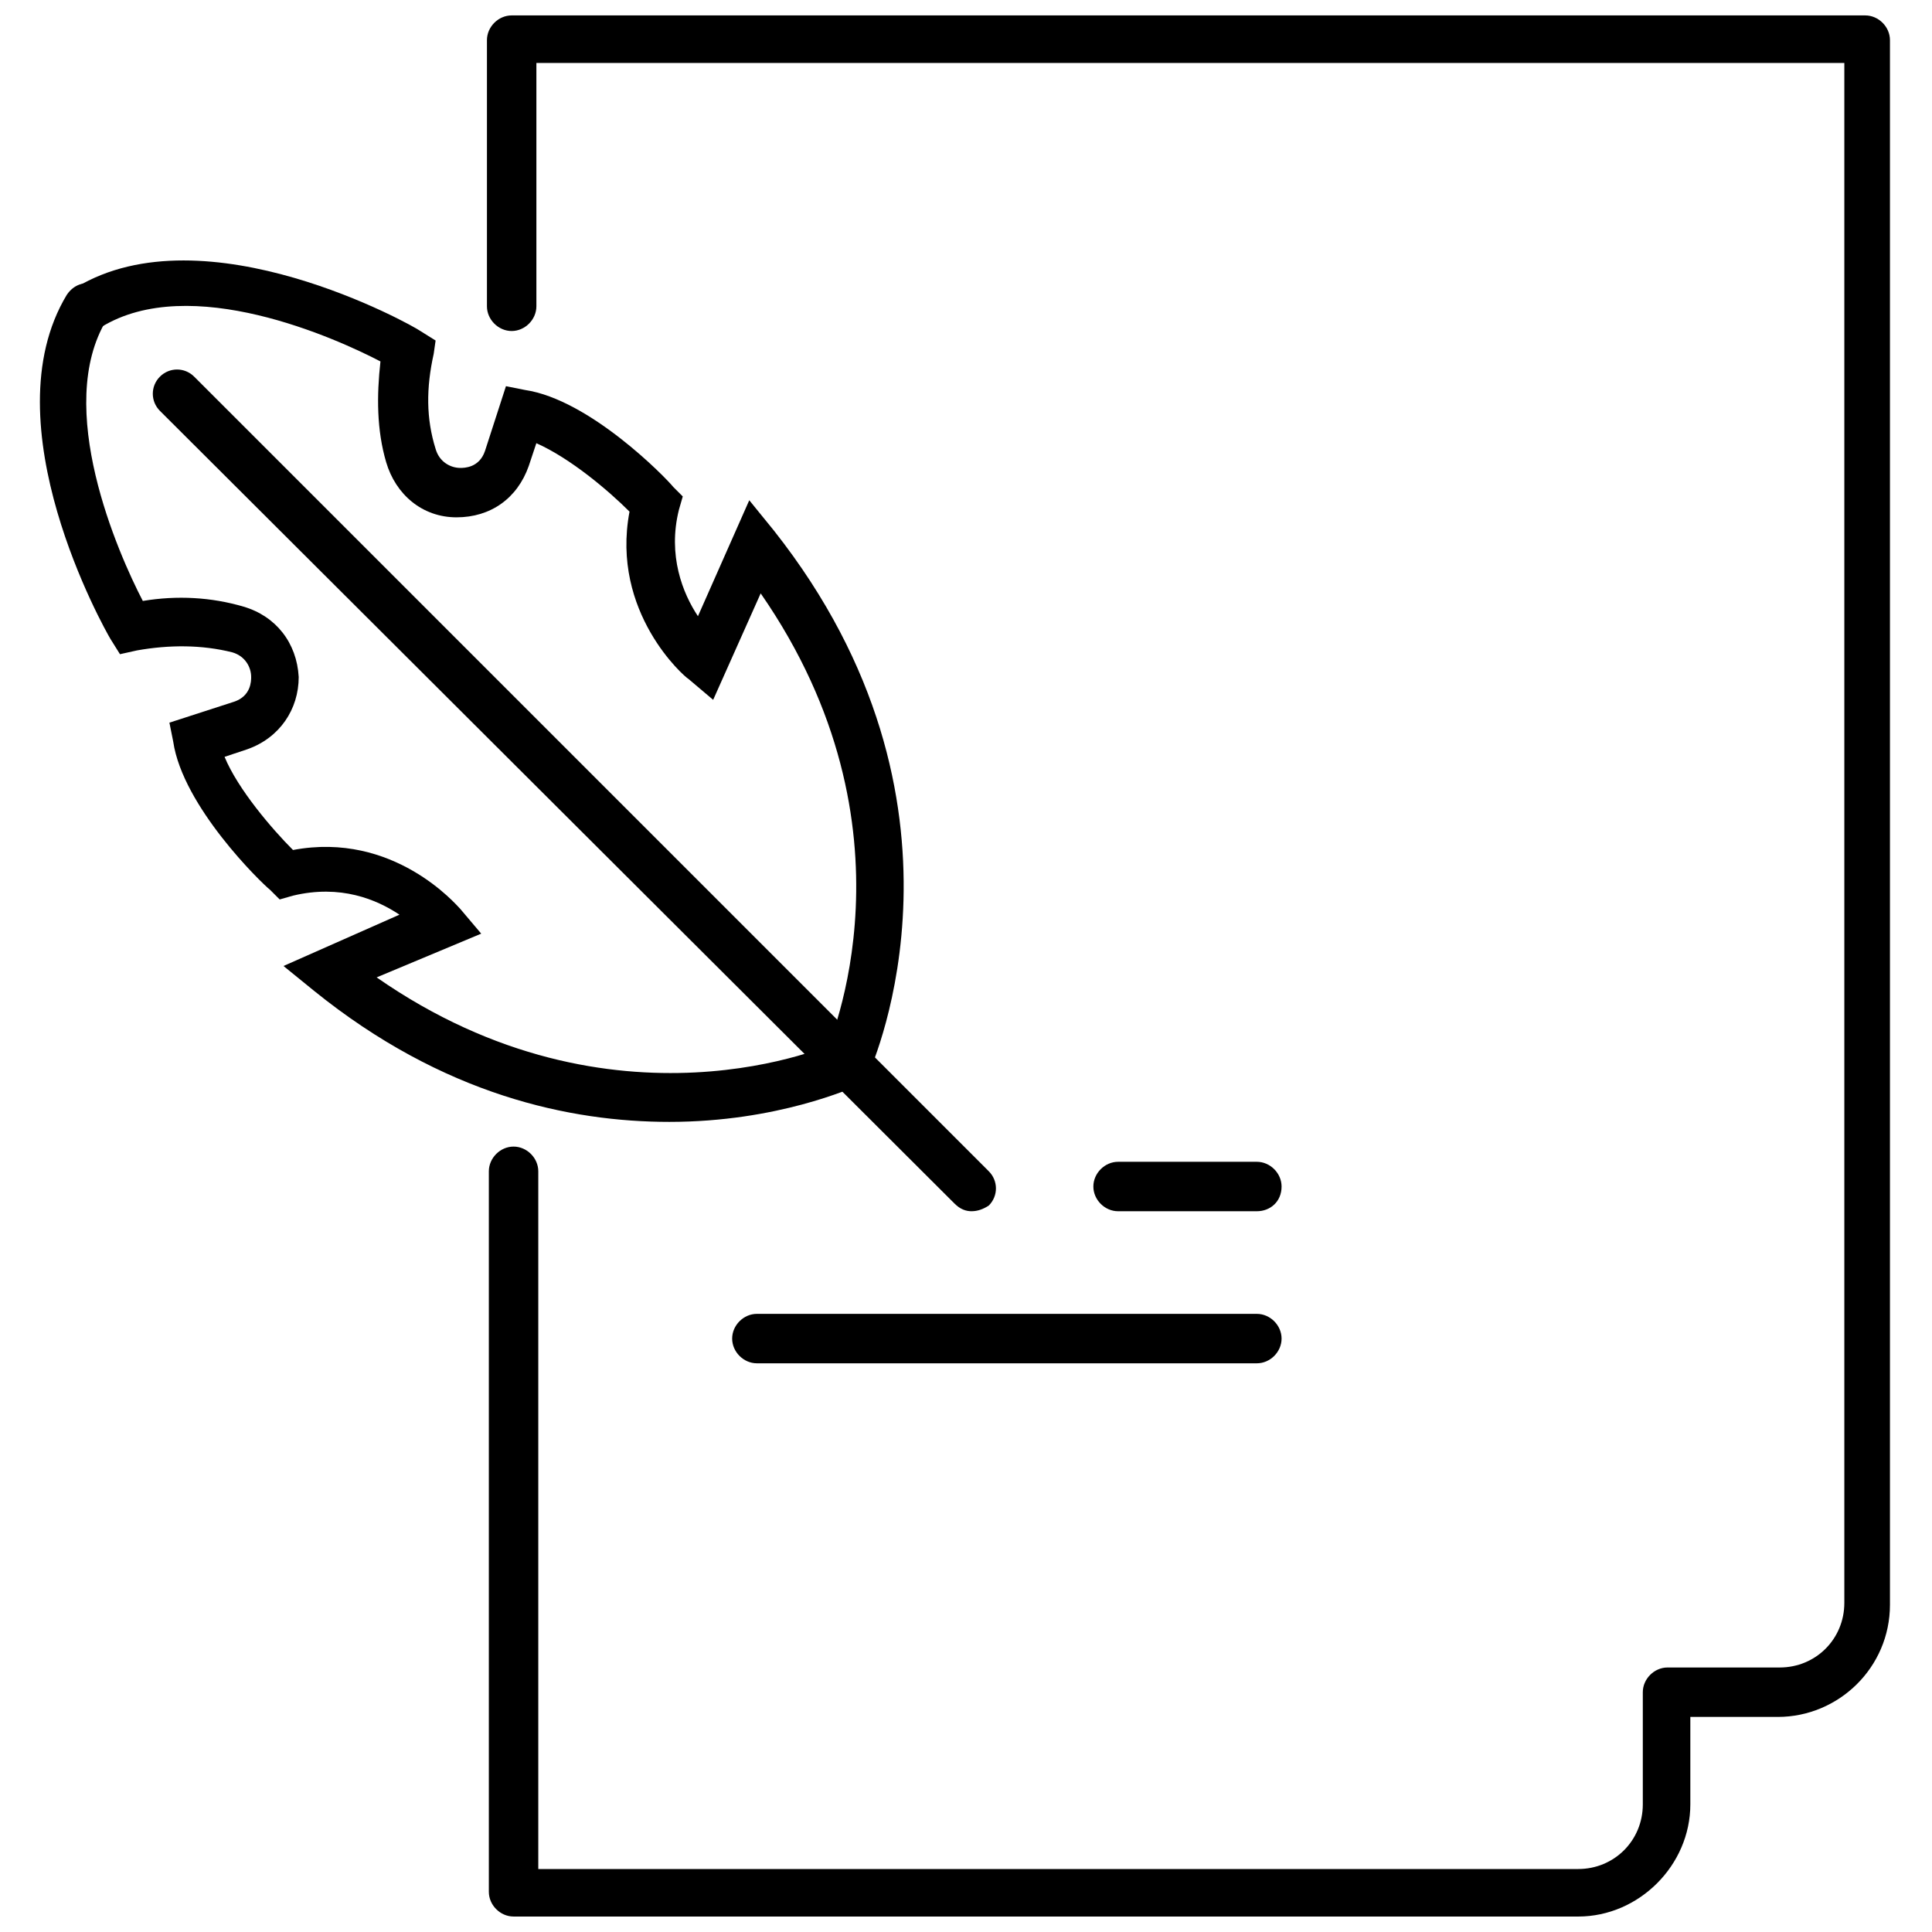
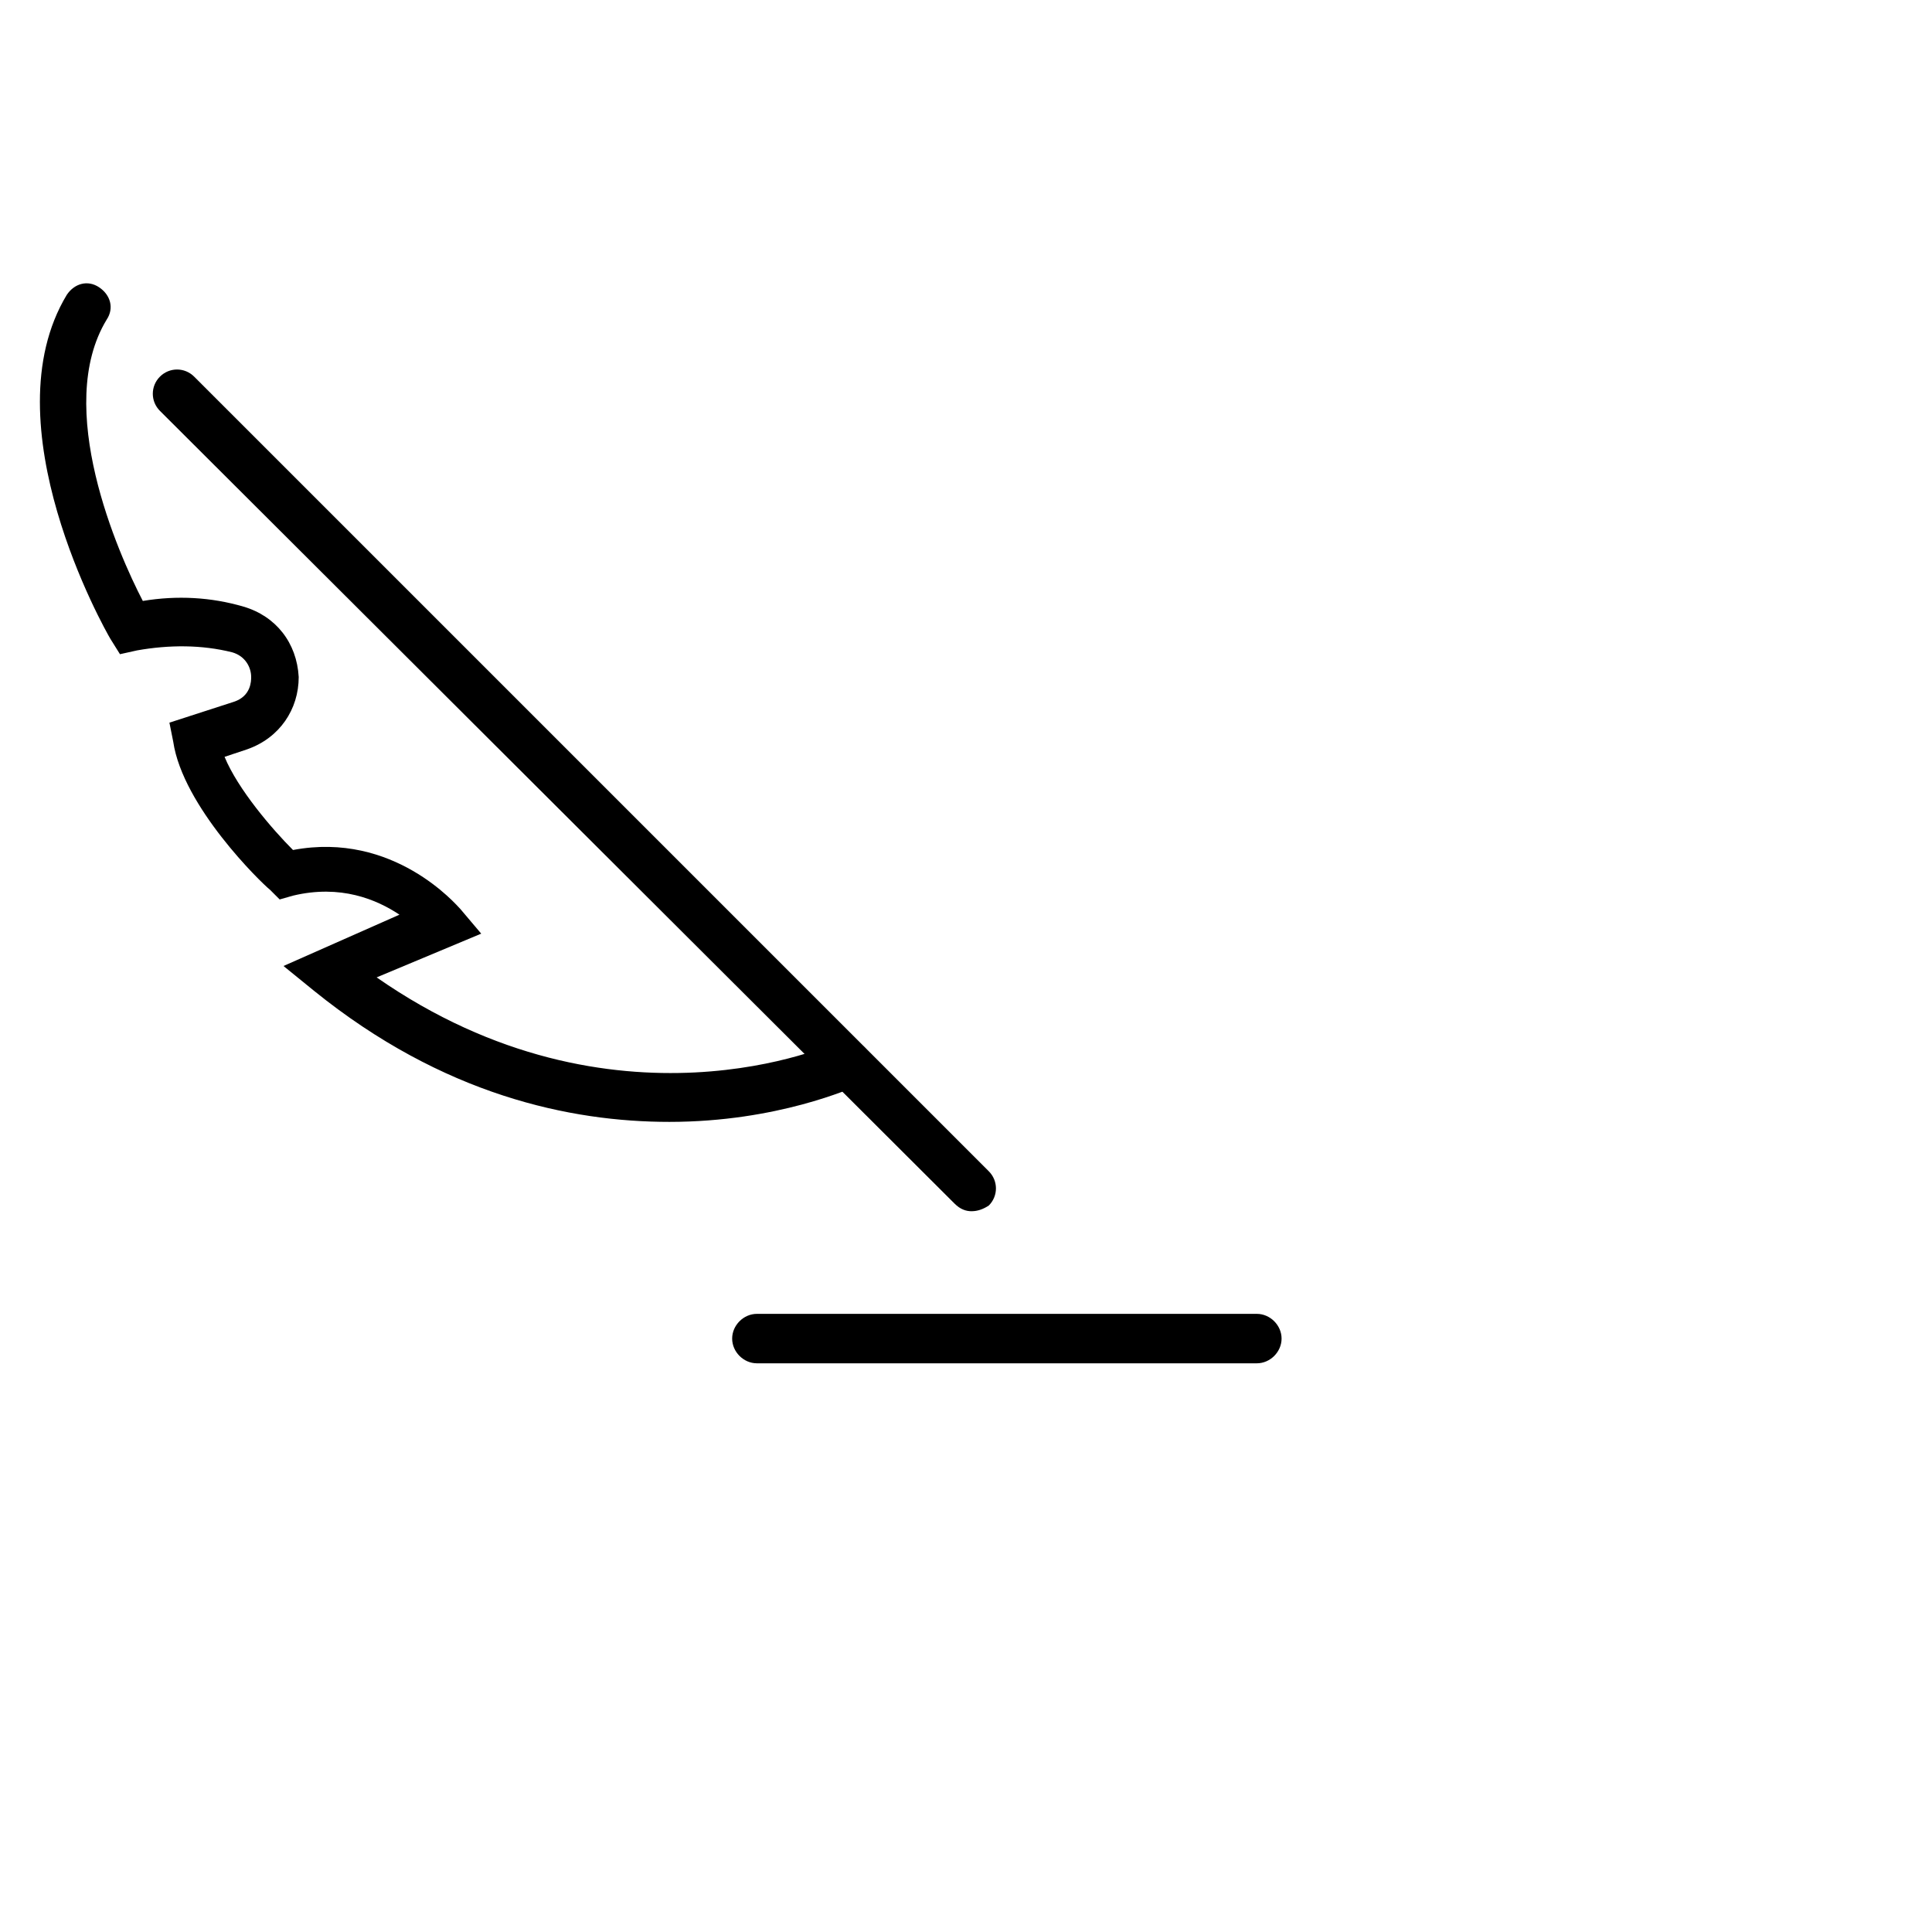
<svg xmlns="http://www.w3.org/2000/svg" width="800px" height="800px" version="1.1" viewBox="144 144 512 512">
  <defs>
    <clipPath id="a">
-       <path d="m273 148.09h372v503.81h-372z" />
-     </clipPath>
+       </clipPath>
  </defs>
  <path d="m321.4 441.31c-26.199 0-59.953-7.055-94.211-34.762l-8.059-6.551 30.73-13.602c-6.047-4.031-15.617-8.062-28.215-5.039l-3.527 1.008-2.516-2.519c-2.519-2.016-23.176-22.168-25.695-39.297l-1.008-5.039 17.129-5.543c4.535-1.512 4.535-5.543 4.535-6.551 0-2.519-1.512-5.543-5.039-6.551-8.062-2.016-16.625-2.016-25.191-0.504l-4.535 1.008-2.519-4.031c-1.512-2.519-32.242-56.93-11.586-91.191 2.016-3.023 5.543-4.031 8.566-2.016 3.023 2.016 4.031 5.543 2.016 8.566-14.105 23.176 3.023 61.969 9.574 74.562 9.07-1.512 18.137-1.008 26.703 1.512 8.566 2.519 14.105 9.574 14.609 18.641 0 8.566-5.039 16.121-13.602 19.145l-6.047 2.016c3.527 8.566 12.594 19.145 18.137 24.688 26.703-5.039 43.328 14.609 44.336 15.617l5.543 6.551-27.715 11.59c62.977 43.832 121.42 17.633 121.92 17.129 3.023-1.512 7.055 0 8.566 3.023 1.512 3.023 0 7.055-3.023 8.566-1.512 0.504-21.16 9.574-49.879 9.574z" />
-   <path d="m368.26 432.24c-1.008 0-2.016 0-2.519-0.504-3.023-1.512-4.535-5.039-3.023-8.566 1.008-2.519 26.199-59.449-17.129-121.92l-12.594 28.215-6.551-5.543c-1.008-0.504-20.656-17.633-15.617-44.336-5.543-5.543-15.617-14.105-24.688-18.137l-2.016 6.047c-3.023 8.566-10.078 13.602-19.145 13.602-9.07 0-16.121-6.047-18.641-14.609-2.519-8.566-2.519-17.633-1.512-26.703-11.586-6.043-50.379-23.676-74.059-9.066-3.023 2.016-7.055 1.008-8.566-2.016-2.016-3.023-1.008-7.055 2.016-8.566 34.258-20.656 89.176 10.078 91.191 11.586l4.031 2.519-0.504 3.531c-2.016 9.07-2.016 17.129 0.504 25.191 1.008 3.527 4.031 5.039 6.551 5.039 1.008 0 5.039 0 6.551-4.535l5.543-17.129 5.039 1.008c17.129 2.519 37.281 23.176 39.297 25.695l2.519 2.519-1.016 3.523c-3.023 12.09 1.008 22.168 5.039 28.215l13.602-30.73 6.551 8.062c56.93 72.043 26.199 141.07 25.191 143.59-1.008 2.512-3.527 4.023-6.047 4.023z" />
  <path d="m401.51 464.99c-1.512 0-3.023-0.504-4.535-2.016l-210.59-210.09c-2.519-2.519-2.519-6.551 0-9.07 2.519-2.519 6.551-2.519 9.07 0l210.59 210.59c2.519 2.519 2.519 6.551 0 9.07-1.516 1.004-3.027 1.508-4.535 1.508z" />
  <path d="m477.08 505.29h-132.5c-3.527 0-6.551-3.023-6.551-6.551 0-3.527 3.023-6.551 6.551-6.551h132.5c3.527 0 6.551 3.023 6.551 6.551 0.004 3.531-3.019 6.551-6.547 6.551z" />
-   <path d="m477.08 464.99h-36.777c-3.527 0-6.551-3.023-6.551-6.551s3.023-6.551 6.551-6.551h36.777c3.527 0 6.551 3.023 6.551 6.551 0 4.035-3.023 6.551-6.551 6.551z" />
  <g clip-path="url(#a)">
    <path d="m562.23 651.9h-282.13c-3.527 0-6.551-3.023-6.551-6.551v-190.94c0-3.527 3.023-6.551 6.551-6.551s6.551 3.023 6.551 6.551v184.9h275.58c9.574 0 17.129-7.559 17.129-17.129v-29.727c0-3.527 3.023-6.551 6.551-6.551h29.727c9.574 0 17.129-7.559 17.129-17.129v-408.09h-346.62v64.488c0 3.527-3.023 6.551-6.551 6.551-3.527 0-6.551-3.023-6.551-6.551v-70.535c0-3.527 3.023-6.551 6.551-6.551h358.71c3.527 0 6.551 3.023 6.551 6.551v414.64c0 16.625-13.602 29.727-29.727 29.727h-23.176v23.176c0.004 16.121-13.598 29.723-29.719 29.723z" />
  </g>
</svg>